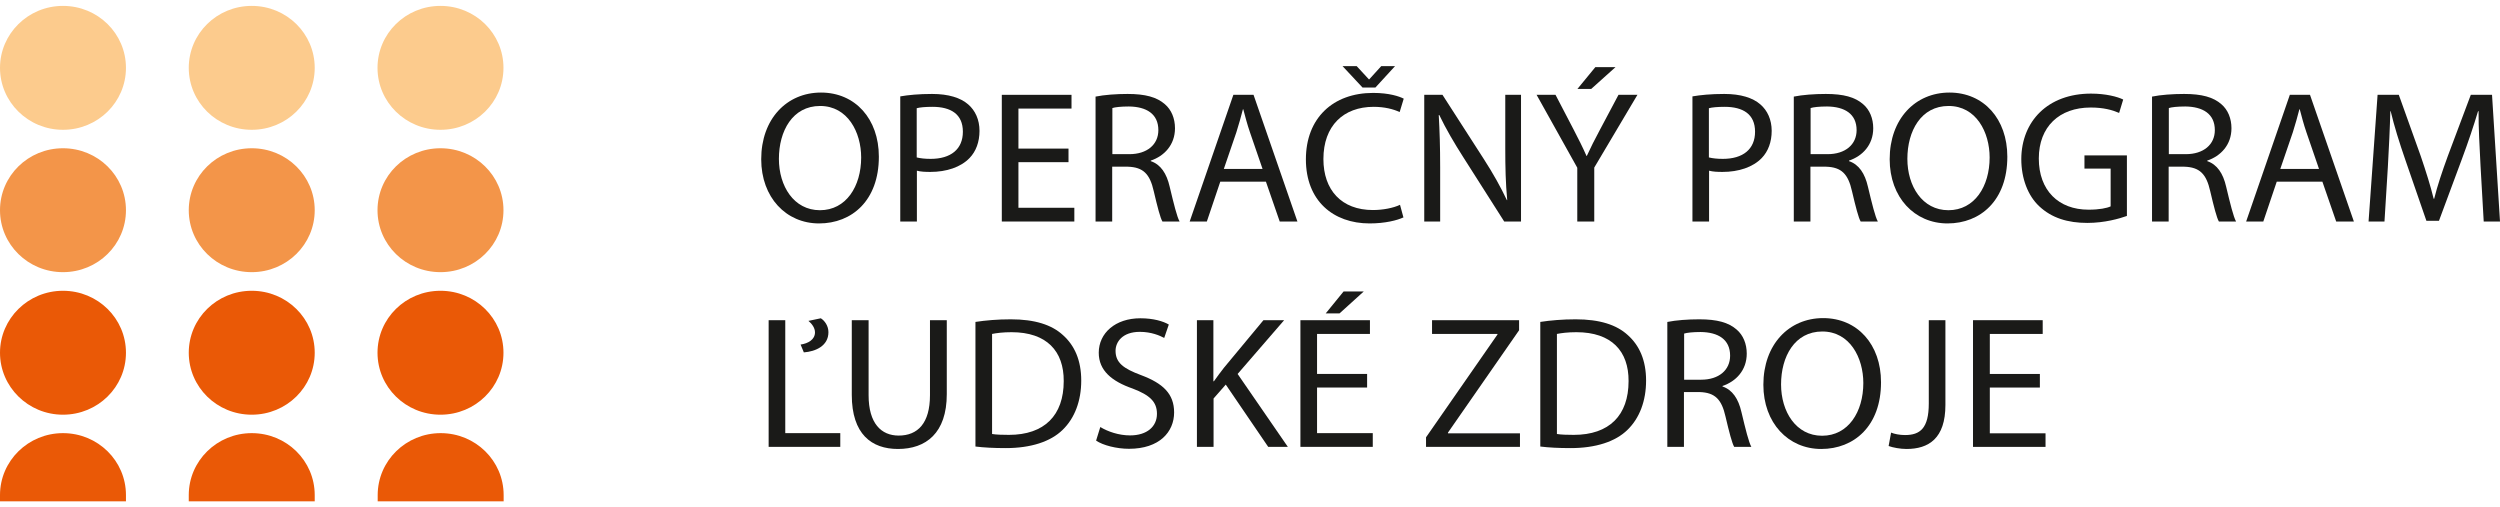
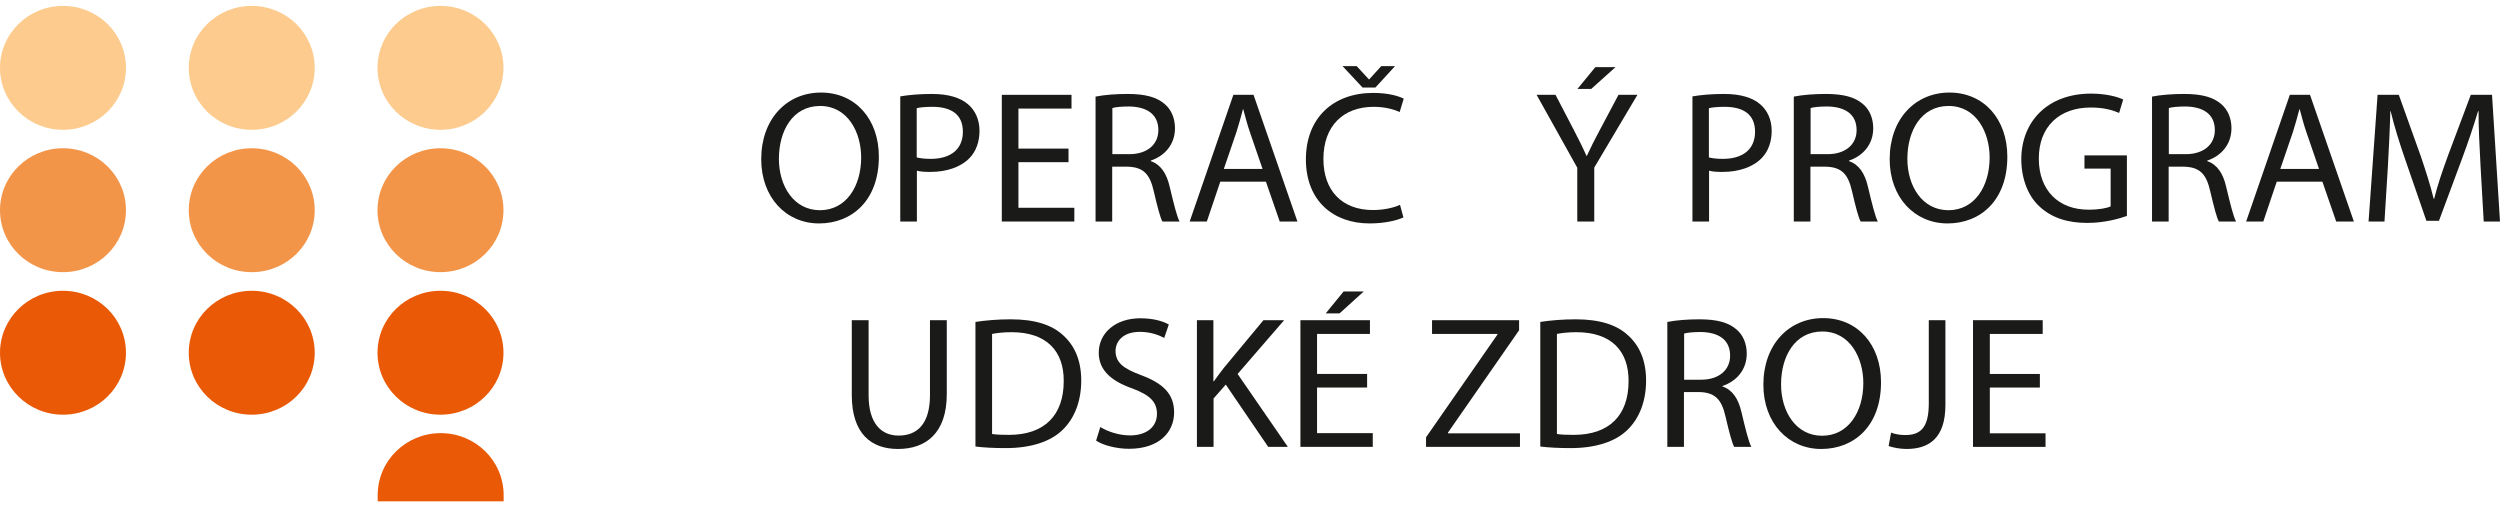
<svg xmlns="http://www.w3.org/2000/svg" width="212" height="43" viewBox="0 0 212 43" fill="none">
  <g clip-path="url(#clip0_2015_11476)">
    <path d="M74.527 13.295C74.527 16.999 72.246 18.947 69.456 18.947C66.666 18.947 64.551 16.748 64.551 13.502C64.551 10.092 66.711 7.849 69.621 7.849C72.531 7.849 74.527 10.092 74.527 13.28M66.051 13.472C66.051 15.774 67.311 17.826 69.531 17.826C71.751 17.826 73.027 15.804 73.027 13.354C73.027 11.214 71.886 8.986 69.546 8.986C67.206 8.986 66.051 11.111 66.051 13.472Z" fill="#1A1A18" />
    <path d="M76.342 8.174C77.017 8.056 77.917 7.967 79.042 7.967C80.437 7.967 81.457 8.292 82.102 8.853C82.702 9.369 83.062 10.151 83.062 11.096C83.062 12.04 82.762 12.837 82.222 13.398C81.472 14.18 80.257 14.579 78.892 14.579C78.472 14.579 78.082 14.564 77.752 14.475V18.785H76.342V8.174ZM77.752 13.354C78.052 13.428 78.442 13.472 78.922 13.472C80.617 13.472 81.652 12.66 81.652 11.17C81.652 9.679 80.632 9.059 79.072 9.059C78.457 9.059 77.992 9.104 77.737 9.177V13.354H77.752Z" fill="#1A1A18" />
    <path d="M90.609 13.752H86.363V17.619H91.104V18.785H84.953V8.041H90.864V9.207H86.363V12.601H90.609V13.752Z" fill="#1A1A18" />
    <path d="M92.918 8.189C93.638 8.041 94.659 7.967 95.619 7.967C97.119 7.967 98.094 8.233 98.784 8.838C99.339 9.31 99.639 10.048 99.639 10.874C99.639 12.291 98.724 13.236 97.584 13.619V13.664C98.424 13.944 98.934 14.711 99.189 15.833C99.549 17.338 99.804 18.371 100.029 18.785H98.574C98.394 18.489 98.154 17.56 97.839 16.217C97.509 14.741 96.939 14.18 95.649 14.136H94.314V18.785H92.903V8.189H92.918ZM94.329 13.073H95.769C97.269 13.073 98.229 12.262 98.229 11.037C98.229 9.65 97.209 9.045 95.724 9.03C95.049 9.03 94.553 9.089 94.329 9.163V13.088V13.073Z" fill="#1A1A18" />
    <path d="M103.48 15.405L102.34 18.785H100.885L104.59 8.041H106.3L110.021 18.785H108.52L107.35 15.405H103.48ZM107.065 14.328L106 11.229C105.76 10.535 105.595 9.886 105.43 9.266H105.4C105.235 9.9 105.055 10.55 104.845 11.214L103.78 14.328H107.065Z" fill="#1A1A18" />
    <path d="M119.021 18.43C118.496 18.681 117.461 18.947 116.141 18.947C113.065 18.947 110.74 17.029 110.74 13.516C110.74 10.004 113.05 7.879 116.441 7.879C117.806 7.879 118.661 8.174 119.036 8.366L118.691 9.502C118.151 9.251 117.401 9.059 116.486 9.059C113.921 9.059 112.225 10.668 112.225 13.487C112.225 16.114 113.756 17.811 116.426 17.811C117.281 17.811 118.166 17.634 118.721 17.368L119.021 18.475V18.43ZM115.541 7.421L113.846 5.606H115.046L116.081 6.728H116.111L117.131 5.606H118.301L116.636 7.421H115.556H115.541Z" fill="#1A1A18" />
-     <path d="M120.776 18.785V8.041H122.322L125.817 13.472C126.627 14.726 127.257 15.863 127.782 16.969H127.812C127.677 15.523 127.647 14.21 127.647 12.542V8.041H128.982V18.785H127.557L124.092 13.339C123.327 12.144 122.607 10.919 122.051 9.753H122.006C122.081 11.125 122.126 12.409 122.126 14.195V18.785H120.791H120.776Z" fill="#1A1A18" />
    <path d="M133.753 18.785V14.224L130.303 8.041H131.908L133.453 11.007C133.873 11.819 134.203 12.468 134.533 13.221H134.563C134.878 12.527 135.238 11.819 135.673 11.007L137.248 8.041H138.854L135.193 14.21V18.785H133.768H133.753ZM136.993 5.695L134.938 7.539H133.768L135.283 5.695H136.993Z" fill="#1A1A18" />
    <path d="M143.519 8.174C144.194 8.056 145.094 7.967 146.219 7.967C147.614 7.967 148.634 8.292 149.279 8.853C149.879 9.369 150.239 10.151 150.239 11.096C150.239 12.04 149.939 12.837 149.399 13.398C148.649 14.18 147.434 14.579 146.069 14.579C145.649 14.579 145.259 14.564 144.929 14.475V18.785H143.519V8.174ZM144.929 13.354C145.229 13.428 145.619 13.472 146.099 13.472C147.794 13.472 148.829 12.66 148.829 11.17C148.829 9.679 147.809 9.059 146.249 9.059C145.634 9.059 145.169 9.104 144.914 9.177V13.354H144.929Z" fill="#1A1A18" />
    <path d="M152.129 8.189C152.849 8.041 153.869 7.967 154.83 7.967C156.33 7.967 157.305 8.233 157.995 8.838C158.55 9.31 158.85 10.048 158.85 10.874C158.85 12.291 157.935 13.236 156.795 13.619V13.664C157.635 13.944 158.145 14.711 158.4 15.833C158.76 17.338 159.015 18.371 159.24 18.785H157.785C157.605 18.489 157.365 17.56 157.05 16.217C156.72 14.741 156.15 14.18 154.86 14.136H153.524V18.785H152.114V8.189H152.129ZM153.539 13.073H154.98C156.48 13.073 157.44 12.262 157.44 11.037C157.44 9.65 156.42 9.045 154.935 9.03C154.259 9.03 153.764 9.089 153.539 9.163V13.088V13.073Z" fill="#1A1A18" />
    <path d="M170.221 13.295C170.221 16.999 167.941 18.947 165.151 18.947C162.36 18.947 160.245 16.748 160.245 13.502C160.245 10.092 162.405 7.849 165.316 7.849C168.226 7.849 170.221 10.092 170.221 13.28M161.745 13.472C161.745 15.774 163.005 17.826 165.226 17.826C167.446 17.826 168.721 15.804 168.721 13.354C168.721 11.214 167.581 8.986 165.241 8.986C162.9 8.986 161.745 11.111 161.745 13.472Z" fill="#1A1A18" />
    <path d="M180.362 18.312C179.732 18.534 178.487 18.903 177.002 18.903C175.352 18.903 173.986 18.489 172.921 17.486C171.976 16.6 171.406 15.154 171.406 13.487C171.421 10.284 173.656 7.938 177.317 7.938C178.577 7.938 179.567 8.203 180.047 8.44L179.702 9.576C179.117 9.325 178.382 9.118 177.287 9.118C174.632 9.118 172.891 10.742 172.891 13.442C172.891 16.143 174.557 17.781 177.107 17.781C178.037 17.781 178.667 17.648 178.982 17.501V14.298H176.762V13.177H180.362V18.342V18.312Z" fill="#1A1A18" />
    <path d="M182.507 8.189C183.212 8.041 184.247 7.967 185.207 7.967C186.708 7.967 187.683 8.233 188.373 8.838C188.928 9.31 189.228 10.048 189.228 10.874C189.228 12.291 188.313 13.236 187.173 13.619V13.664C188.013 13.944 188.523 14.711 188.778 15.833C189.138 17.338 189.393 18.371 189.618 18.785H188.163C187.983 18.489 187.743 17.56 187.428 16.217C187.098 14.741 186.528 14.18 185.237 14.136H183.902V18.785H182.492V8.189H182.507ZM183.917 13.073H185.357C186.858 13.073 187.818 12.262 187.818 11.037C187.818 9.65 186.798 9.045 185.312 9.03C184.637 9.03 184.142 9.089 183.917 9.163V13.088V13.073Z" fill="#1A1A18" />
    <path d="M193.068 15.405L191.928 18.785H190.473L194.178 8.041H195.888L199.609 18.785H198.108L196.938 15.405H193.068ZM196.653 14.328L195.588 11.229C195.348 10.535 195.183 9.886 195.018 9.266H194.988C194.823 9.9 194.643 10.55 194.433 11.214L193.368 14.328H196.653Z" fill="#1A1A18" />
    <path d="M210.349 14.062C210.274 12.572 210.169 10.756 210.184 9.428H210.139C209.764 10.683 209.314 12.026 208.759 13.516L206.824 18.726H205.759L203.989 13.605C203.464 12.085 203.029 10.697 202.729 9.428H202.699C202.669 10.771 202.579 12.572 202.489 14.18L202.204 18.785H200.854L201.619 8.041H203.419L205.279 13.236C205.729 14.564 206.104 15.745 206.374 16.851H206.419C206.689 15.759 207.079 14.593 207.574 13.236L209.524 8.041H211.324L212 18.785H210.619L210.349 14.062Z" fill="#1A1A18" />
-     <path d="M65.181 27.152H66.591V36.73H71.256V37.896H65.181V27.152ZM67.896 29.218C68.511 29.13 69.111 28.805 69.111 28.185C69.111 27.801 68.841 27.447 68.556 27.211L69.606 26.99C69.936 27.196 70.251 27.639 70.251 28.17C70.251 29.336 69.156 29.808 68.166 29.882L67.896 29.233V29.218Z" fill="#1A1A18" />
    <path d="M73.657 27.152V33.513C73.657 35.918 74.737 36.937 76.207 36.937C77.827 36.937 78.862 35.889 78.862 33.513V27.152H80.287V33.424C80.287 36.73 78.517 38.073 76.147 38.073C73.912 38.073 72.231 36.819 72.231 33.483V27.152H73.657Z" fill="#1A1A18" />
    <path d="M82.718 27.299C83.573 27.167 84.593 27.078 85.718 27.078C87.743 27.078 89.183 27.536 90.144 28.421C91.119 29.292 91.689 30.546 91.689 32.273C91.689 33.999 91.134 35.46 90.114 36.449C89.093 37.453 87.413 37.999 85.283 37.999C84.278 37.999 83.438 37.954 82.718 37.866V27.299ZM84.128 36.803C84.488 36.862 84.998 36.877 85.553 36.877C88.568 36.877 90.204 35.224 90.204 32.317C90.219 29.779 88.763 28.17 85.778 28.17C85.043 28.17 84.503 28.244 84.128 28.318V36.803Z" fill="#1A1A18" />
    <path d="M93.309 36.213C93.939 36.597 94.869 36.922 95.829 36.922C97.27 36.922 98.11 36.169 98.11 35.092C98.11 34.088 97.525 33.513 96.055 32.952C94.269 32.332 93.174 31.417 93.174 29.912C93.174 28.244 94.584 26.99 96.7 26.99C97.81 26.99 98.635 27.241 99.115 27.521L98.725 28.657C98.365 28.465 97.645 28.141 96.655 28.141C95.169 28.141 94.599 29.012 94.599 29.749C94.599 30.753 95.259 31.255 96.775 31.816C98.62 32.509 99.565 33.395 99.565 34.974C99.565 36.626 98.32 38.058 95.74 38.058C94.689 38.058 93.534 37.763 92.949 37.364L93.309 36.199V36.213Z" fill="#1A1A18" />
    <path d="M101.484 27.152H102.895V32.332H102.94C103.225 31.919 103.525 31.535 103.795 31.181L107.14 27.152H108.895L104.95 31.712L109.21 37.896H107.545L103.945 32.613L102.91 33.793V37.896H101.499V27.152H101.484Z" fill="#1A1A18" />
    <path d="M115.931 32.864H111.686V36.73H116.411V37.896H110.275V27.152H116.171V28.318H111.686V31.712H115.931V32.864ZM115.646 24.717L113.591 26.577H112.421L113.936 24.717H115.646Z" fill="#1A1A18" />
    <path d="M120.927 37.084L126.987 28.363V28.318H121.437V27.152H128.818V28.008L122.787 36.686V36.745H128.893V37.896H120.927V37.084Z" fill="#1A1A18" />
    <path d="M130.617 27.299C131.472 27.167 132.492 27.078 133.617 27.078C135.643 27.078 137.083 27.536 138.043 28.421C139.018 29.292 139.588 30.546 139.588 32.273C139.588 33.999 139.033 35.46 138.013 36.449C136.993 37.453 135.313 37.999 133.182 37.999C132.177 37.999 131.337 37.954 130.617 37.866V27.299ZM132.027 36.803C132.387 36.862 132.897 36.877 133.452 36.877C136.468 36.877 138.103 35.224 138.103 32.317C138.118 29.779 136.663 28.17 133.677 28.17C132.942 28.17 132.402 28.244 132.027 28.318V36.803Z" fill="#1A1A18" />
    <path d="M141.404 27.299C142.124 27.152 143.144 27.078 144.104 27.078C145.604 27.078 146.579 27.344 147.269 27.949C147.824 28.421 148.124 29.159 148.124 29.985C148.124 31.402 147.209 32.347 146.069 32.73V32.775C146.909 33.055 147.419 33.822 147.674 34.944C148.034 36.449 148.289 37.482 148.514 37.895H147.059C146.879 37.586 146.639 36.67 146.324 35.328C145.994 33.852 145.424 33.291 144.134 33.247H142.799V37.895H141.389V27.299H141.404ZM142.814 32.199H144.254C145.754 32.199 146.714 31.387 146.714 30.163C146.714 28.775 145.694 28.17 144.209 28.155C143.534 28.155 143.039 28.215 142.814 28.288V32.214V32.199Z" fill="#1A1A18" />
    <path d="M159.51 32.421C159.51 36.125 157.23 38.073 154.44 38.073C151.649 38.073 149.534 35.874 149.534 32.627C149.534 29.218 151.694 26.975 154.605 26.975C157.515 26.975 159.51 29.218 159.51 32.406M151.034 32.598C151.034 34.9 152.294 36.951 154.515 36.951C156.735 36.951 158.01 34.929 158.01 32.48C158.01 30.34 156.87 28.111 154.53 28.111C152.189 28.111 151.034 30.236 151.034 32.598Z" fill="#1A1A18" />
    <path d="M163.561 27.152H164.971V34.339C164.971 37.187 163.546 38.073 161.67 38.073C161.145 38.073 160.515 37.955 160.155 37.822L160.365 36.685C160.65 36.803 161.085 36.892 161.55 36.892C162.811 36.892 163.561 36.331 163.561 34.221V27.137V27.152Z" fill="#1A1A18" />
    <path d="M172.981 32.864H168.736V36.745H173.461V37.896H167.311V27.152H173.221V28.318H168.736V31.712H172.981V32.864Z" fill="#1A1A18" />
    <path d="M10.681 29.912C10.681 32.819 8.296 35.166 5.34 35.166C2.385 35.166 0 32.804 0 29.912C0 27.019 2.385 24.658 5.34 24.658C8.296 24.658 10.681 27.005 10.681 29.912Z" fill="#EA5906" />
    <path d="M26.688 29.912C26.688 32.819 24.303 35.166 21.347 35.166C18.392 35.166 16.007 32.819 16.007 29.912C16.007 27.005 18.392 24.658 21.347 24.658C24.303 24.658 26.688 27.005 26.688 29.912Z" fill="#EA5906" />
    <path d="M42.694 29.912C42.694 32.819 40.309 35.166 37.353 35.166C34.398 35.166 32.013 32.819 32.013 29.912C32.013 27.005 34.398 24.658 37.353 24.658C40.309 24.658 42.694 27.005 42.694 29.912Z" fill="#EA5906" />
    <path d="M42.694 17.826C42.694 20.733 40.309 23.079 37.353 23.079C34.398 23.079 32.013 20.733 32.013 17.826C32.013 14.918 34.398 12.572 37.353 12.572C40.309 12.572 42.694 14.918 42.694 17.826Z" fill="#F39549" />
    <path d="M26.688 17.826C26.688 20.733 24.303 23.079 21.347 23.079C18.392 23.079 16.007 20.733 16.007 17.826C16.007 14.918 18.392 12.572 21.347 12.572C24.303 12.572 26.688 14.918 26.688 17.826Z" fill="#F39549" />
    <path d="M10.681 17.826C10.681 20.733 8.296 23.079 5.34 23.079C2.385 23.079 0 20.733 0 17.826C0 14.918 2.385 12.572 5.34 12.572C8.296 12.572 10.681 14.918 10.681 17.826Z" fill="#F39549" />
    <path d="M10.681 5.754C10.681 8.661 8.296 11.007 5.34 11.007C2.385 11.007 0 8.646 0 5.754C0 2.861 2.385 0.5 5.34 0.5C8.296 0.5 10.681 2.846 10.681 5.754Z" fill="#FCCB8D" />
    <path d="M26.688 5.754C26.688 8.661 24.303 11.007 21.347 11.007C18.392 11.007 16.007 8.661 16.007 5.754C16.007 2.846 18.392 0.5 21.347 0.5C24.303 0.5 26.688 2.846 26.688 5.754Z" fill="#FCCB8D" />
    <path d="M42.694 5.754C42.694 8.661 40.309 11.007 37.353 11.007C34.398 11.007 32.013 8.661 32.013 5.754C32.013 2.846 34.398 0.5 37.353 0.5C40.309 0.5 42.694 2.846 42.694 5.754Z" fill="#FCCB8D" />
-     <path d="M5.34 36.73C2.4 36.73 0 39.076 0 41.984V42.515H10.681V41.984C10.681 39.076 8.296 36.73 5.34 36.73Z" fill="#EA5906" />
-     <path d="M21.347 36.73C18.407 36.73 16.007 39.076 16.007 41.984V42.515H26.688V41.984C26.688 39.076 24.303 36.73 21.347 36.73Z" fill="#EA5906" />
    <path d="M37.369 36.73C34.428 36.73 32.028 39.076 32.028 41.984V42.515H42.709V41.984C42.709 39.076 40.324 36.73 37.369 36.73Z" fill="#EA5906" />
  </g>
  <defs>
    <clipPath id="clip0_2015_11476">
      <rect width="212" height="42" fill="white" transform="translate(0 0.5)" />
    </clipPath>
  </defs>
</svg>